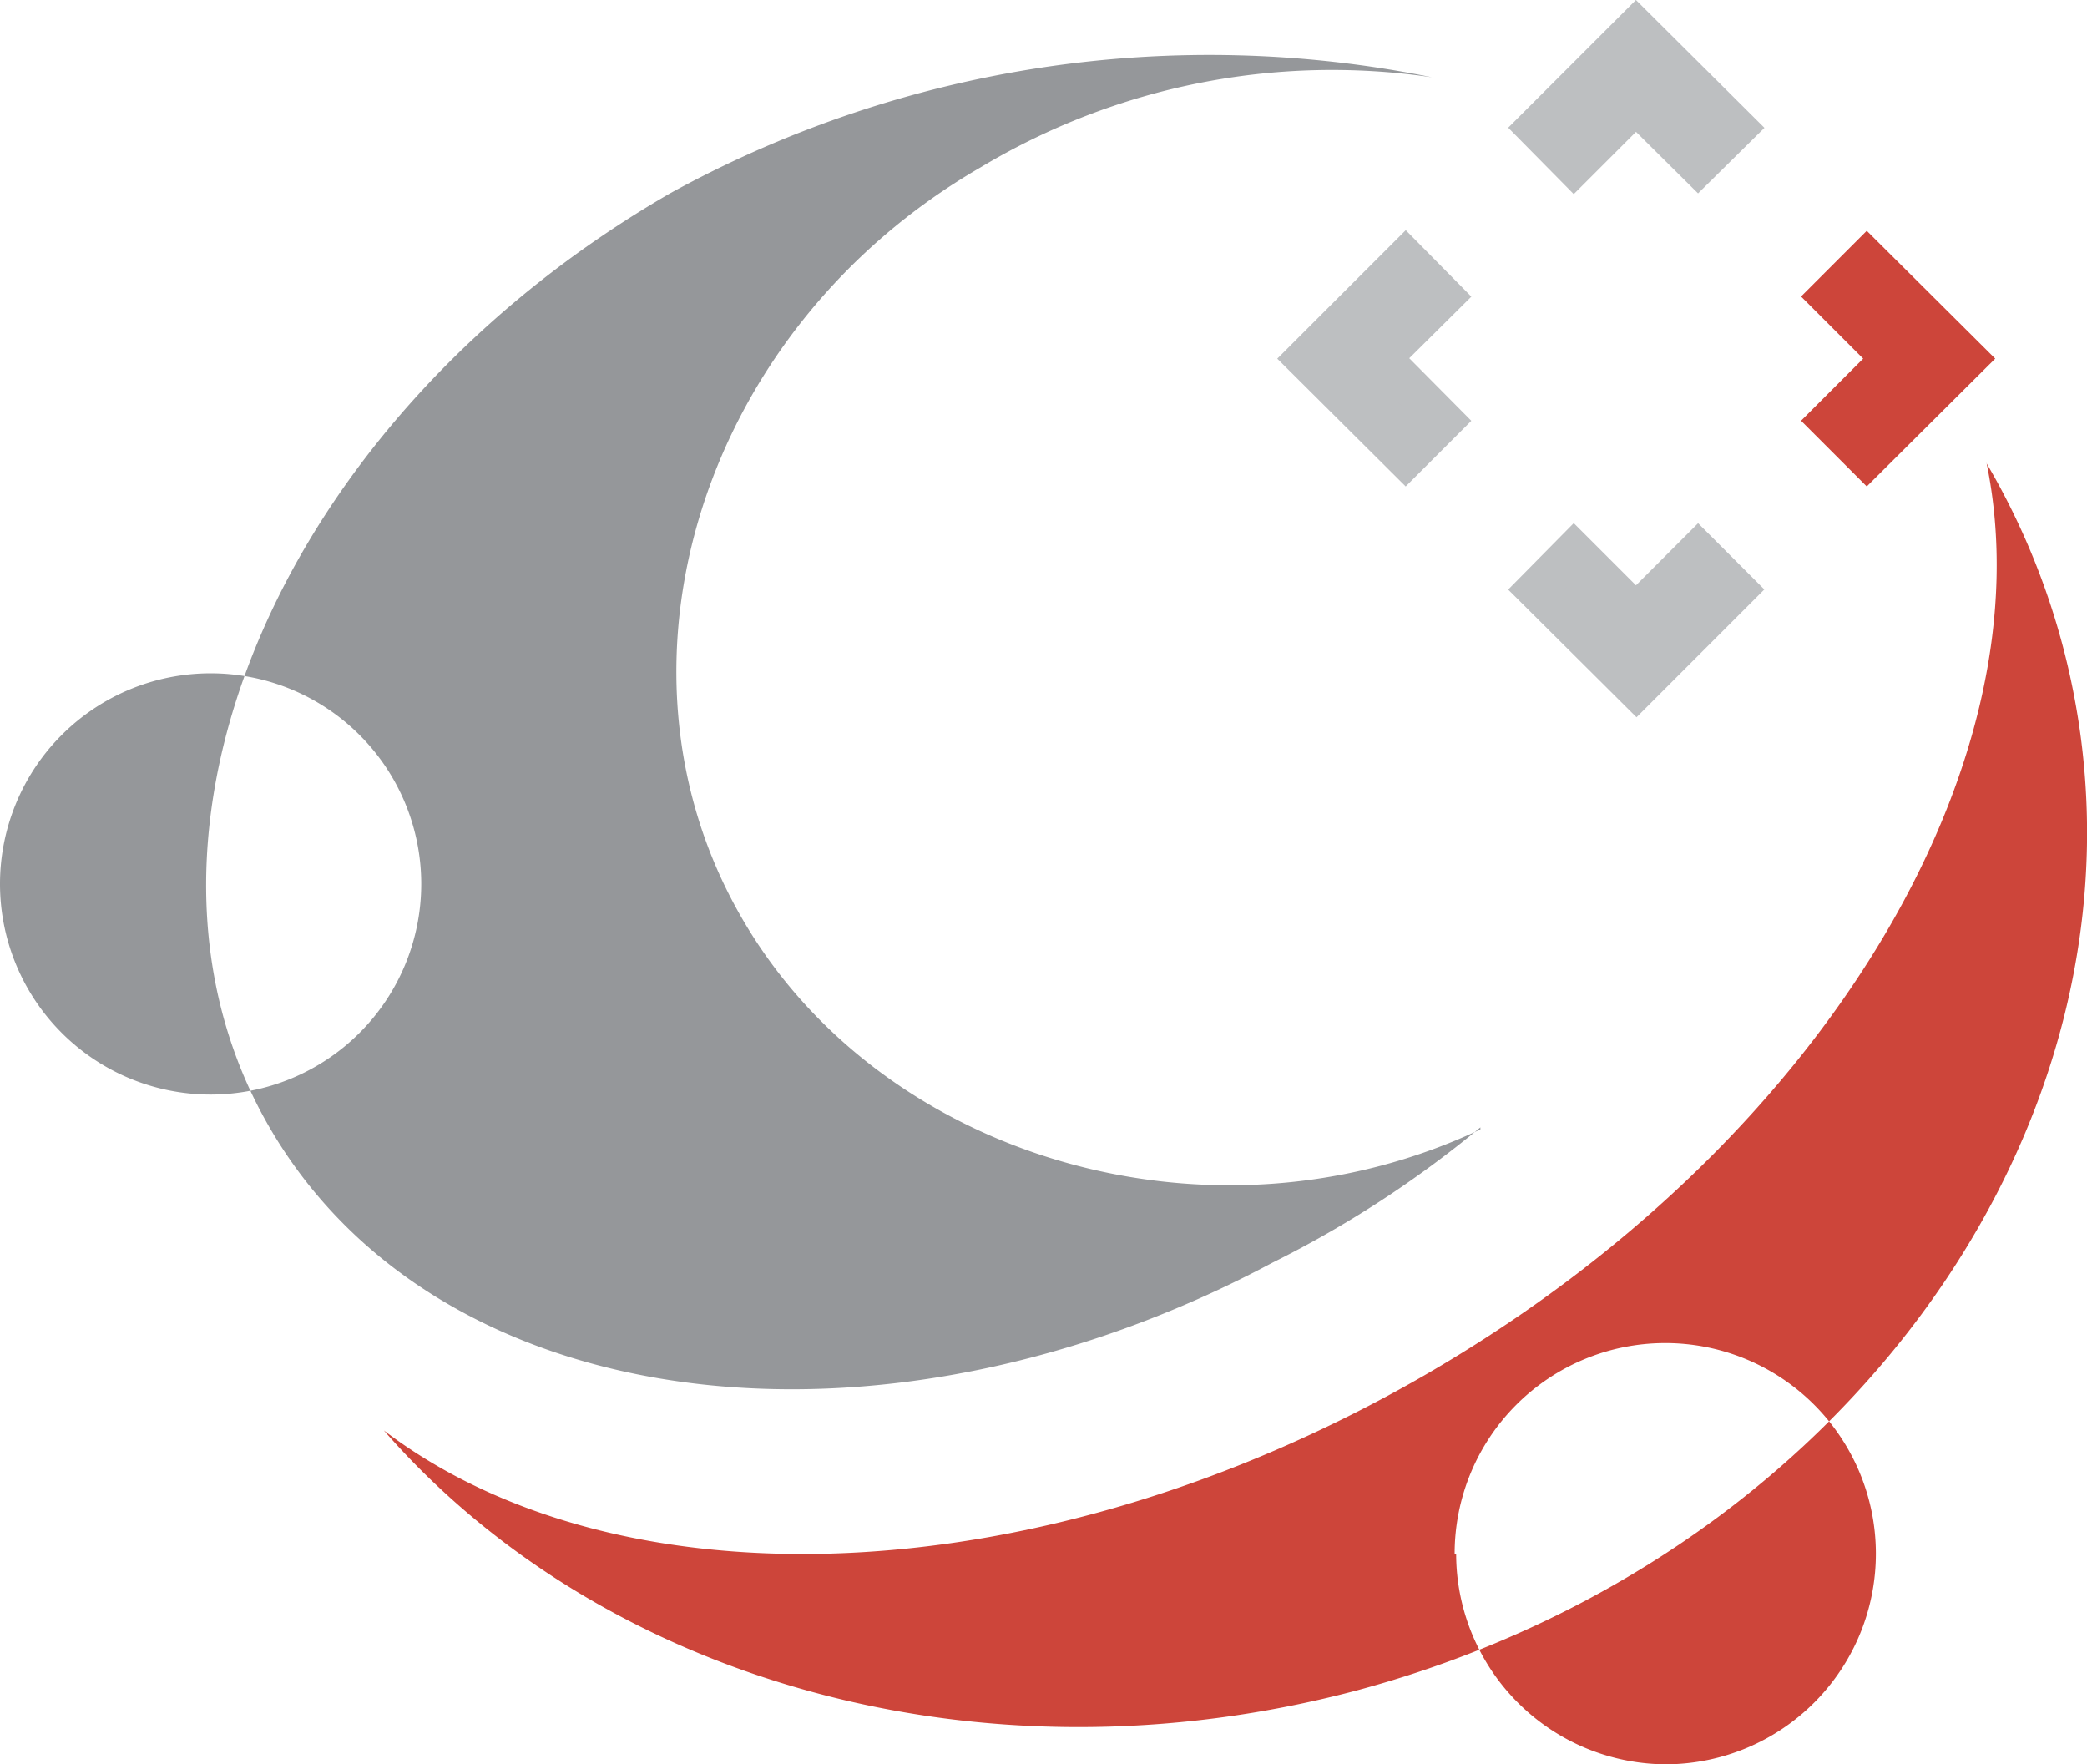
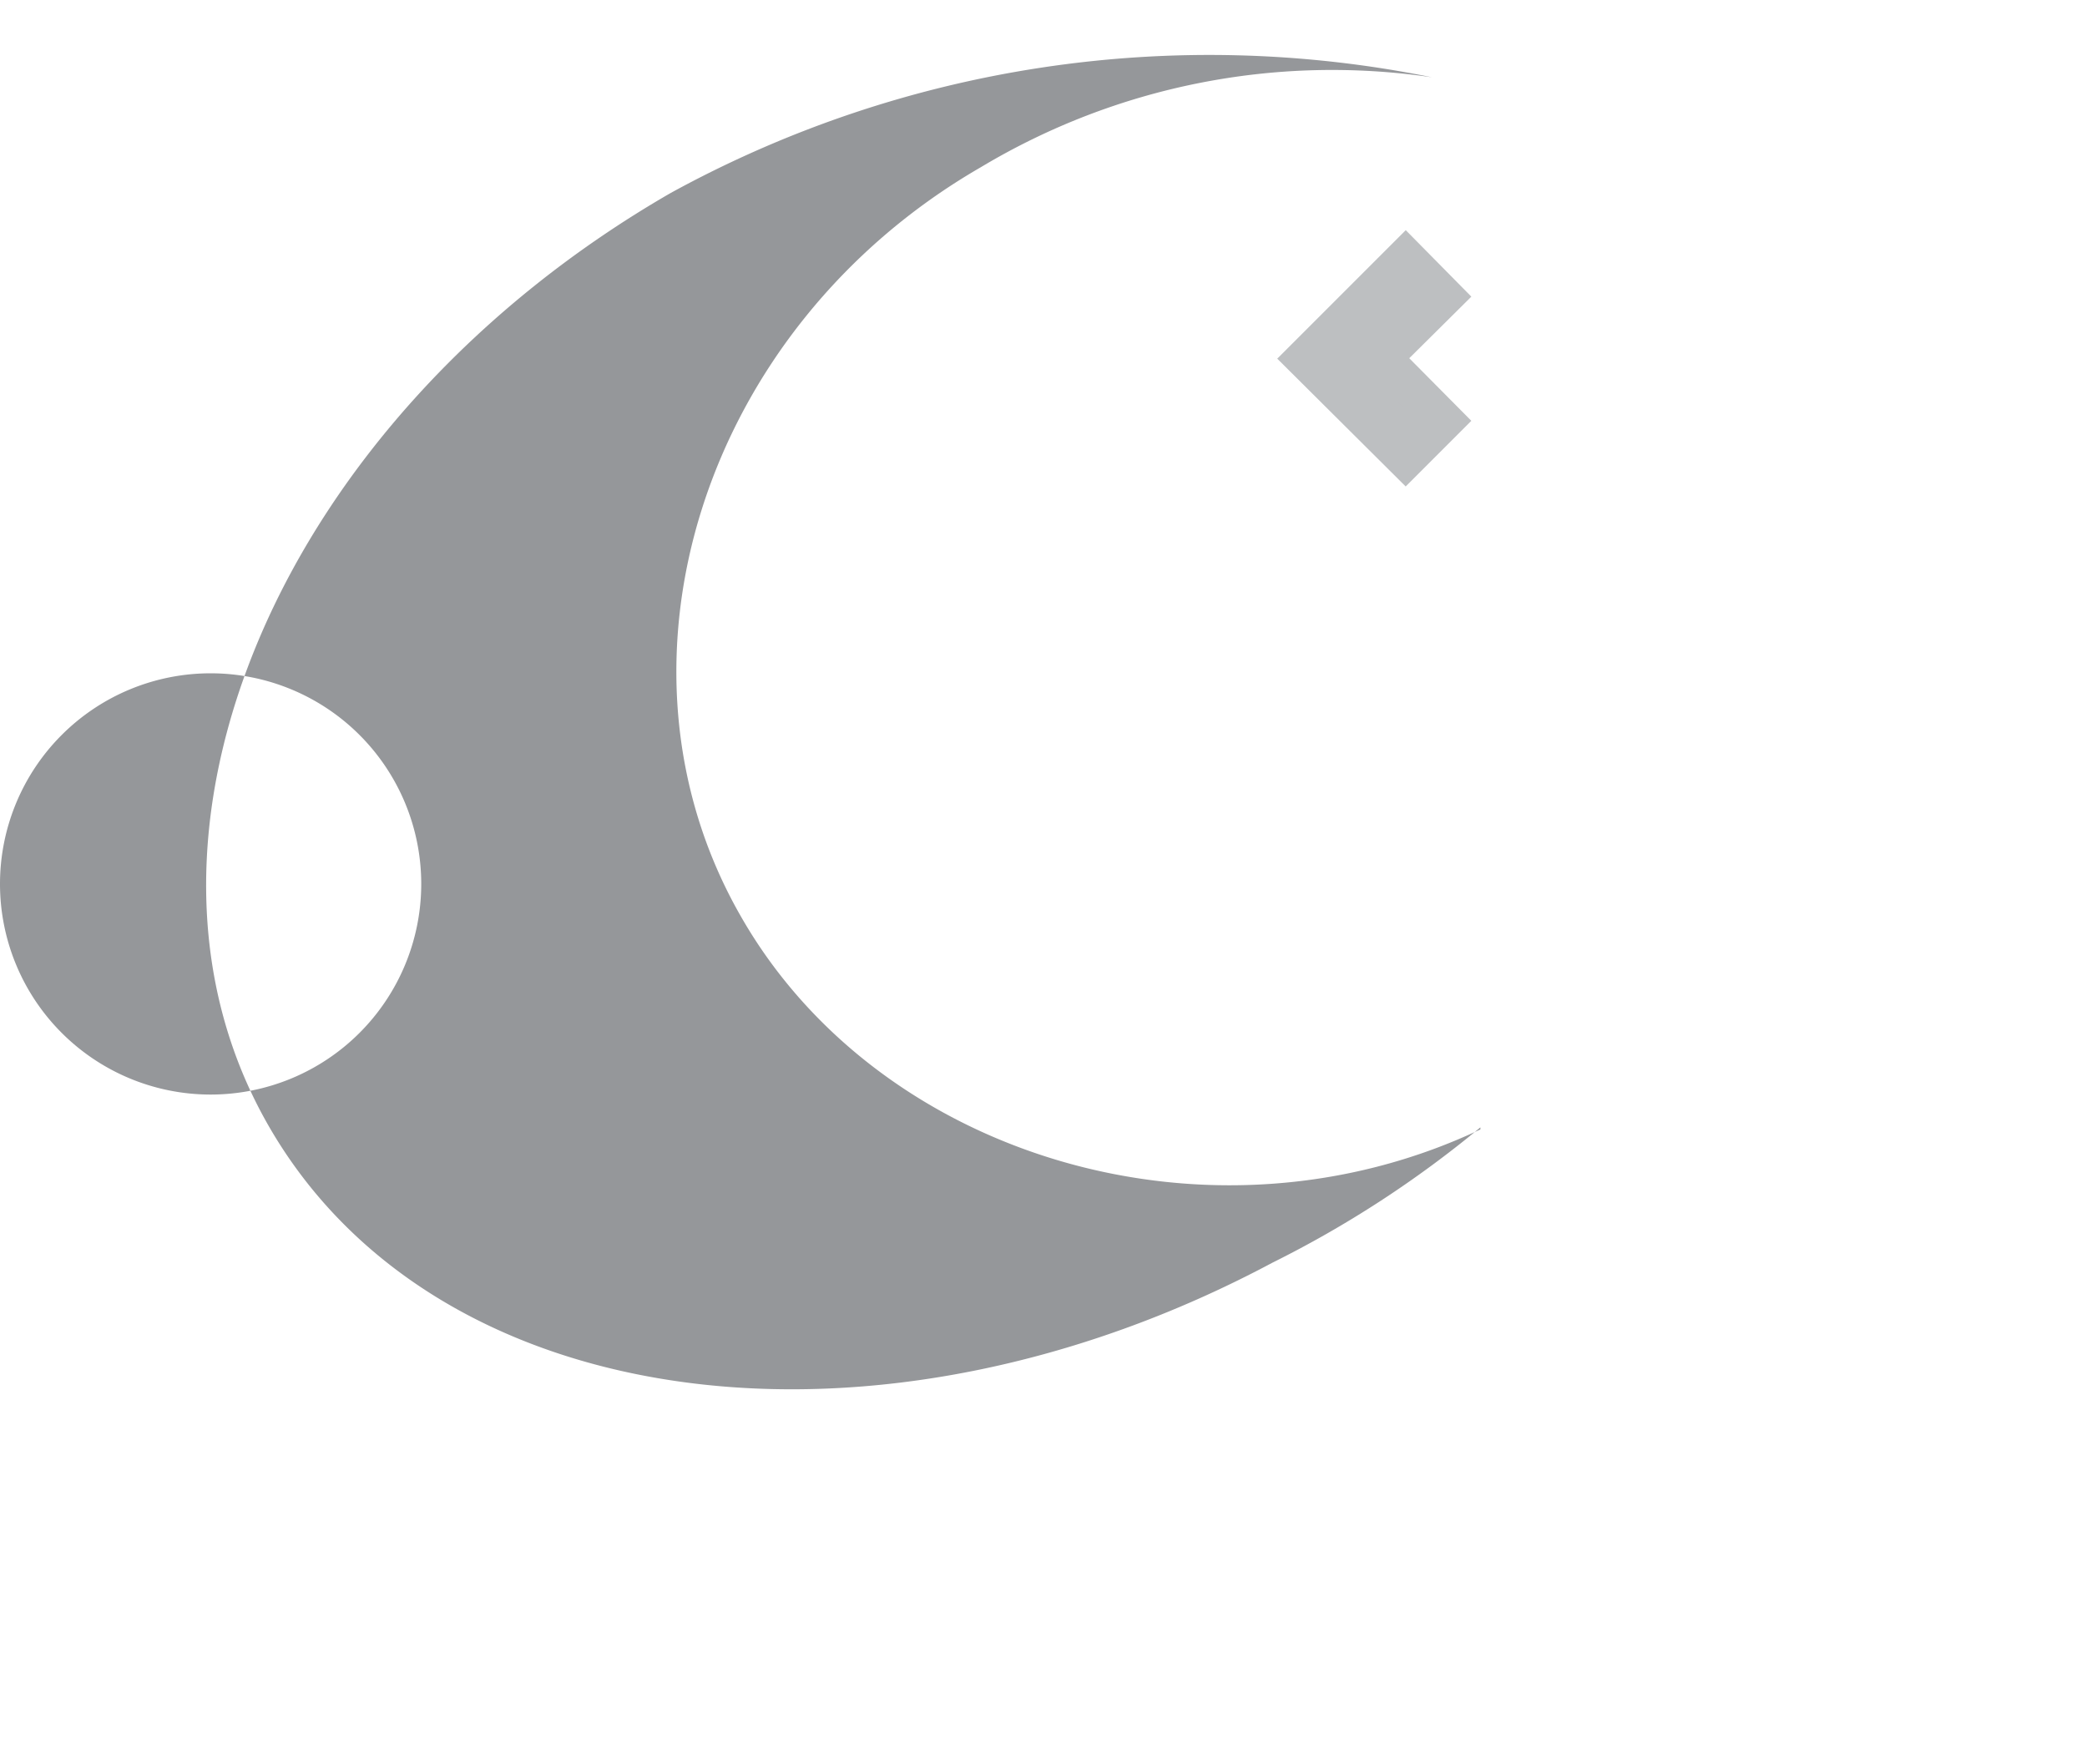
<svg xmlns="http://www.w3.org/2000/svg" viewBox="0 0 41.32 34.93">
  <title>Asset 2</title>
  <g id="Layer_2" data-name="Layer 2">
    <g id="Ebene_1" data-name="Ebene 1">
      <path d="M0,17.5a4.17,4.17,0,1,1,4.17,4.17A4.17,4.17,0,0,1,0,17.5Zm29.31,4.86c-5.33,2.52-11.88.57-14.62-4.18-2.9-5-.78-11.69,4.73-14.87a13.53,13.53,0,0,1,8.93-1.78A22.18,22.18,0,0,0,13.28,3.82C5.56,8.27,2,16.55,5.33,22.31S17.41,29.15,25.19,25a21.31,21.31,0,0,0,4.12-2.68Z" fill="#95979a" fill-rule="evenodd" />
      <polygon points="25.84 7.1 27.83 5.11 28.58 5.87 27.35 7.09 28.58 8.33 27.83 9.08 25.84 7.1 25.84 7.1" fill="#bdbfc1" stroke="#bdbfc1" stroke-miterlimit="3.86" stroke-width="0.78" />
-       <polygon points="32.39 0.55 34.38 2.53 33.62 3.28 32.39 2.06 31.16 3.29 30.41 2.53 32.39 0.55 32.39 0.55" fill="#bdbfc1" stroke="#bdbfc1" stroke-miterlimit="3.86" stroke-width="0.78" />
-       <polygon points="32.4 13.65 30.41 11.67 31.16 10.91 32.39 12.14 33.62 10.91 34.38 11.67 32.4 13.65 32.4 13.65" fill="#bdbfc1" stroke="#bdbfc1" stroke-miterlimit="3.86" stroke-width="0.78" />
-       <polygon points="38.95 7.1 36.96 9.08 36.21 8.33 37.44 7.1 36.21 5.87 36.96 5.12 38.95 7.1 38.95 7.1" fill="#cd453a" stroke="#cd453a" stroke-miterlimit="3.86" stroke-width="0.78" />
-       <path d="M28.8,30.76A4.17,4.17,0,1,1,33,34.93a4.17,4.17,0,0,1-4.17-4.17ZM39.33,9.17a14.44,14.44,0,0,1,1.5,3.58c2.34,8.75-3.9,18-13.94,20.71-7.51,2-15-.22-19.29-5.14,4.66,3.54,13,3.29,20.6-1.09,7.9-4.56,12.36-12.12,11.13-18.07Z" fill="#cd453a" fill-rule="evenodd" />
    </g>
  </g>
</svg>